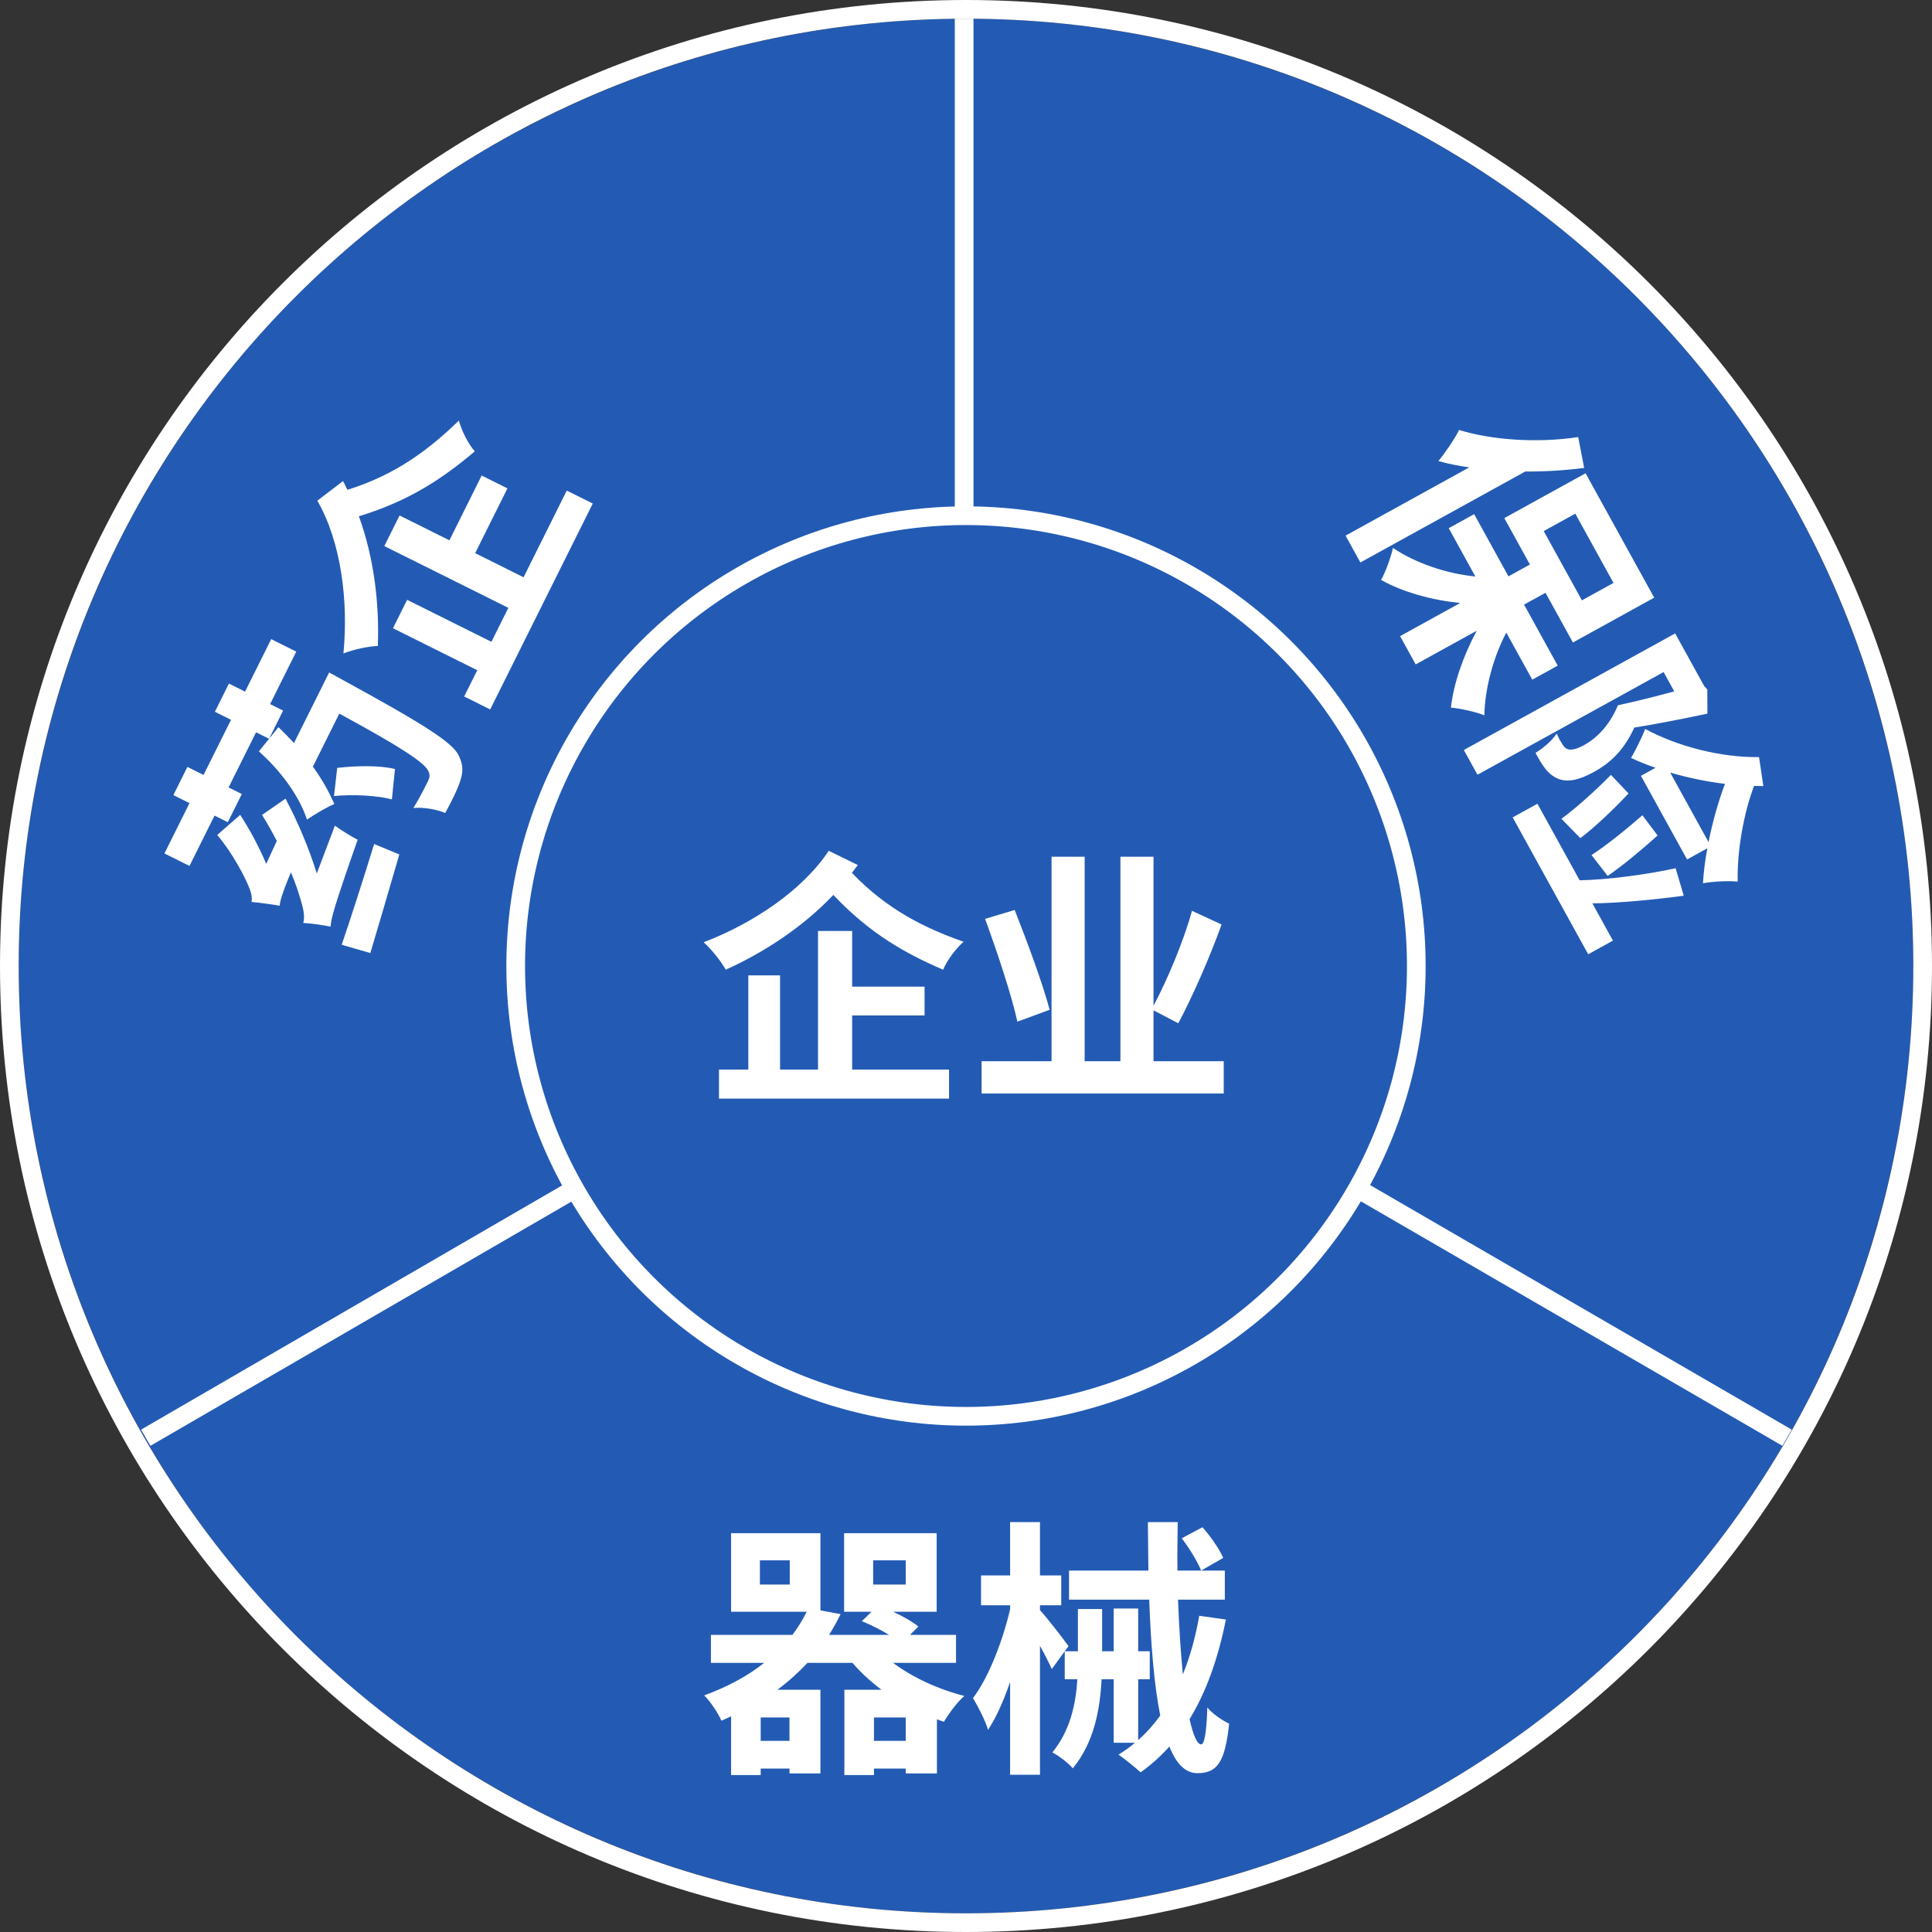
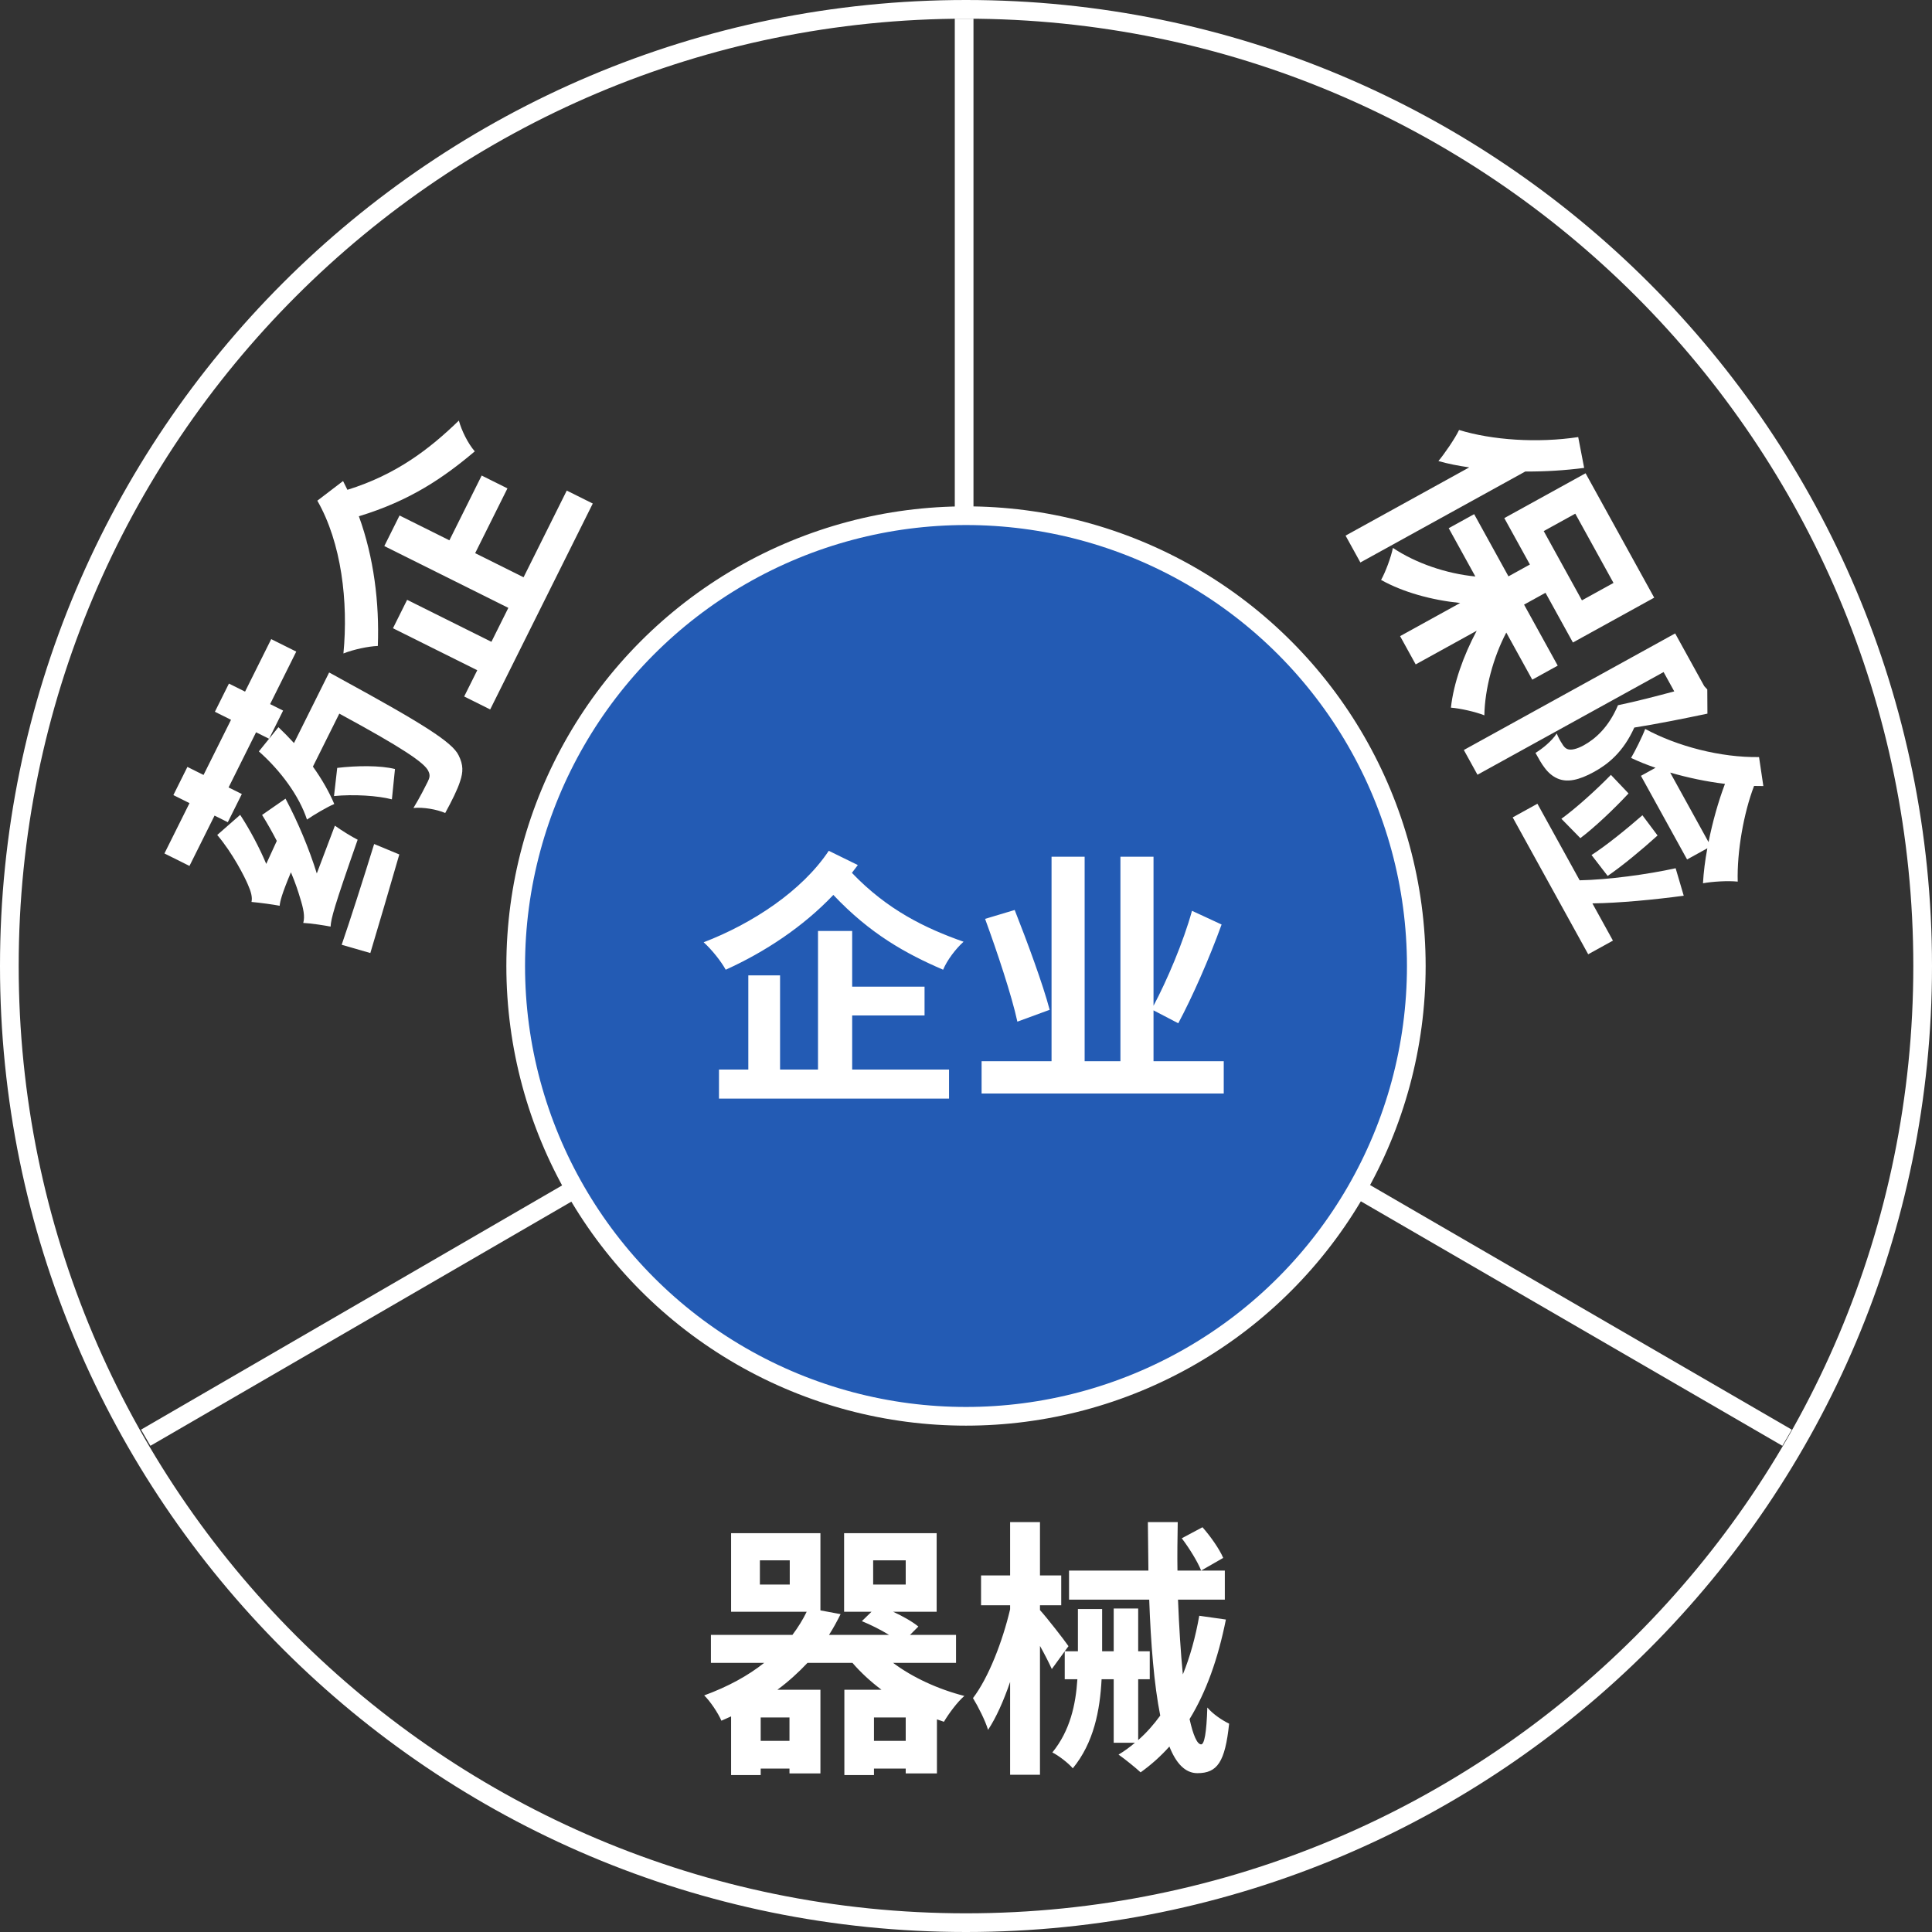
<svg xmlns="http://www.w3.org/2000/svg" width="517" height="517" viewBox="0 0 517 517" fill="none">
  <rect x="0" y="0" width="517" height="517" fill="#333333" stroke="none" />
-   <circle cx="258.5" cy="258.5" r="253.5" fill="#235BB4">
- </circle>
  <path fill-rule="evenodd" fill="rgba(255, 255, 255, 1)" d="M258.5 517C401.266 517 517 401.266 517 258.5C517 115.734 401.266 0 258.5 0C115.734 0 0 115.734 0 258.5C0 401.266 115.734 517 258.5 517ZM258.5 512C398.504 512 512 398.504 512 258.5C512 118.496 398.504 5 258.5 5C118.496 5 5 118.496 5 258.5C5 398.504 118.496 512 258.5 512Z">
</path>
  <circle cx="258.5" cy="258.5" r="120.5" stroke="rgba(255, 255, 255, 1)" stroke-width="5" fill="#235BB4">
</circle>
  <path stroke="rgba(255, 255, 255, 1)" stroke-width="5" d="M258 5L258 138.004">
</path>
  <path stroke="rgba(255, 255, 255, 1)" stroke-width="5" d="M478.217 384.733L363.166 318">
</path>
  <path stroke="rgba(255, 255, 255, 1)" stroke-width="5" d="M39 384.73L154.051 317.997">
</path>
  <g>
    <path fill="#FFFFFF" d="M200.248 261.008L200.248 286.208L192.4 286.208L192.4 293.984L253.96 293.984L253.96 286.208L228.04 286.208L228.04 271.736L247.408 271.736L247.408 264.032L228.04 264.032L228.04 249.128L218.896 249.128L218.896 286.208L208.744 286.208L208.744 261.008L200.248 261.008ZM221.776 227.672C214.576 238.472 201.256 247.184 188.296 252.152C190.528 254.168 192.976 257.264 194.2 259.496C204.712 254.744 214.936 247.976 223 239.48C232.864 249.92 242.368 255.176 252.376 259.496C253.456 256.904 255.76 253.88 257.848 252.008C247.624 248.408 237.472 243.512 227.968 233.576L229.552 231.488L221.776 227.672ZM263.608 245.888C266.848 254.744 270.736 266.408 272.248 273.392L280.888 270.224C279.088 263.384 274.912 252.08 271.528 243.512L263.608 245.888ZM318.976 243.728C316.672 252.08 312.28 262.376 308.68 269.144L308.68 229.256L299.824 229.256L299.824 283.976L290.248 283.976L290.248 229.256L281.392 229.256L281.392 283.976L262.672 283.976L262.672 292.616L327.472 292.616L327.472 283.976L308.68 283.976L308.68 270.368L315.304 273.824C319.048 266.84 323.584 256.544 326.896 247.4L318.976 243.728Z">
</path>
  </g>
  <g>
    <path fill="#FFFFFF" d="M89.38 213.025C94.628 212.503 101.101 212.912 104.87 213.905L105.695 205.789C101.765 204.797 95.454 204.87 90.239 205.489L89.38 213.025ZM91.434 252.821L99.101 255.032C101.312 247.687 104.164 237.926 106.855 228.649L100.121 225.857C97.077 235.683 93.775 246.023 91.434 252.821ZM69.271 201.076C75.139 206.252 80.107 213.071 82.145 219.315C83.978 218.056 87.517 215.958 89.448 215.15C88.123 211.997 86.154 208.522 83.734 205.145L90.798 190.967C107.393 199.959 113.743 204.168 114.647 206.388C115.164 207.45 114.972 208.159 114.426 209.254C113.784 210.543 112.403 213.314 110.637 216.215C113.341 215.953 116.884 216.592 119.139 217.555C120.873 214.397 122.447 211.239 123.12 209.081C123.953 206.6 124.015 204.7 122.723 202.126C121.076 198.651 113.18 193.671 91.3 181.725C90.365 181.179 88.077 179.958 88.077 179.958L78.67 198.841C77.315 197.362 75.929 195.947 74.51 194.596L69.271 201.076ZM44.002 228.385L50.704 231.724L57.414 218.255L60.959 220.021L64.715 212.481L61.17 210.715L68.523 195.957L72.003 197.691L75.759 190.151L72.279 188.417L79.279 174.368L72.576 171.029L65.577 185.078L61.259 182.927L57.503 190.467L61.821 192.618L54.468 207.376L50.15 205.225L46.394 212.765L50.712 214.916L44.002 228.385ZM88.465 247.963C88.591 245.773 89.391 242.713 95.708 224.705C94.162 223.934 91.39 222.231 89.617 220.946L84.774 233.736C82.703 227.074 79.763 220.059 76.405 213.72L70.132 218.076C71.52 220.296 72.844 222.645 74.071 225.026L71.246 231.18C69.404 226.803 66.918 222.106 64.272 218.052L58.13 223.439C62.291 228.327 65.52 234.762 66.328 236.693C67.168 238.559 67.588 240.136 67.3 241.36C69.458 241.55 73.226 242.06 74.836 242.38C74.963 241.156 75.347 239.417 77.85 233.424C79.11 236.385 79.887 238.863 80.243 240.086C81.213 243.144 81.635 245.204 81.154 246.975C83.279 247.069 87.08 247.675 88.465 247.963ZM105.158 168.117L127.714 179.354L124.214 186.378L131.174 189.846L158.625 134.745L151.665 131.278L140.107 154.478L127.153 148.025L135.79 130.689L128.894 127.254L120.258 144.589L106.918 137.943L102.84 146.128L136.029 162.663L131.502 171.749L108.947 160.512L105.158 168.117ZM84.92 133.982C91.376 145.243 93.234 161.05 91.901 174.865C94.701 173.767 98.564 172.956 101.108 172.856C101.542 161.328 100.043 149.159 96.034 138.152C109.778 133.979 118.72 127.816 127.05 120.784C125.211 118.662 123.532 115.251 122.788 112.547C115.006 120.093 106.097 126.997 92.965 131.073L91.803 128.724L84.92 133.982Z">
</path>
  </g>
  <g>
    <path fill="#FFFFFF" d="M421.545 137.457L431.77 155.991L423.322 160.652L413.097 142.117L421.545 137.457ZM424.298 126.646L402.548 138.645L409.399 151.065L403.662 154.23L394.481 137.586L387.672 141.342L394.802 154.266C387.069 153.516 378.868 150.722 372.74 146.62C372.229 149.122 370.776 153.048 369.574 155.191C375.509 158.496 383.069 160.574 390.738 161.359L374.663 170.228L378.836 177.793L395.164 168.785C391.571 175.537 388.968 182.893 388.264 189.367C390.753 189.556 394.883 190.485 397.209 191.422C397.342 184.359 399.549 175.987 403.079 169.27L410.035 181.879L416.844 178.123L407.836 161.795L413.573 158.63L420.911 171.932L442.661 159.933L424.298 126.646ZM422.326 116.962C411.468 118.594 399.351 117.796 390.442 115.063C389.345 117.395 386.36 121.673 384.914 123.375C387.457 124.11 390.218 124.643 393.168 125.071L360.071 143.33L364.035 150.517L408.165 126.172C413.452 126.216 418.852 125.868 423.917 125.212L422.326 116.962ZM431.079 207.355C427.088 211.448 421.646 216.341 417.827 219.106L422.903 224.283C426.624 221.489 431.87 216.54 435.792 212.32L431.079 207.355ZM439.509 218.164C435.4 221.746 429.785 226.324 425.889 228.802L430.208 234.396C434.035 231.791 439.398 227.353 443.563 223.575L439.509 218.164ZM448.269 169.503L391.72 200.699L395.371 207.319L445.175 179.843L448.027 185.013C443.373 186.265 437.473 187.793 432.967 188.717C430.438 194.716 426.793 197.797 423.83 199.431C422.001 200.44 420.343 200.861 419.358 200.418C418.834 200.214 418.36 199.653 417.978 198.959C417.497 198.237 417.045 197.418 416.58 196.277C415.245 198.329 412.686 200.398 410.893 201.47C411.728 202.983 412.528 204.433 413.343 205.463C414.297 206.746 415.399 207.7 416.712 208.292C419.338 209.474 422.501 208.798 426.599 206.538C430.318 204.486 434.377 201.26 437.334 194.695C443.162 193.782 450.642 192.287 456.905 190.97L456.868 184.494L456.06 183.624L448.269 169.503ZM461.598 209.761C459.793 214.539 458.273 219.982 457.202 225.343L446.942 206.745C451.637 208.102 456.578 209.158 461.598 209.761ZM470.717 202.592C460.444 202.75 448.816 199.708 440.249 195.06C439.494 197.121 437.496 201.101 436.47 202.819C438.475 203.769 440.703 204.677 443.022 205.453L439.114 207.61L451.46 229.99L456.882 226.999C456.271 230.214 455.884 233.388 455.714 236.36C458.177 235.905 462.388 235.638 465.01 235.919C464.782 227.904 466.617 217.517 469.386 210.315L471.869 210.344L470.717 202.592ZM411.412 215.08L404.792 218.732L424.999 255.36L431.619 251.708L426.124 241.747C433.306 241.65 442.68 240.755 450.564 239.694L448.397 232.338C440.923 233.994 430.282 235.424 422.715 235.569L411.412 215.08Z">
</path>
  </g>
  <g>
    <path fill="#FFFFFF" d="M203.344 417.544L211.336 417.544L211.336 424.024L203.344 424.024L203.344 417.544ZM233.656 417.544L242.368 417.544L242.368 424.024L233.656 424.024L233.656 417.544ZM230.632 433.816C232.936 434.752 235.672 436.12 237.904 437.488L221.848 437.488C223 435.688 224.008 433.816 224.944 431.944L219.544 430.936L219.544 410.272L195.64 410.272L195.64 431.296L215.872 431.296C214.864 433.384 213.568 435.472 212.056 437.488L190.24 437.488L190.24 444.976L204.496 444.976C200.248 448.36 194.92 451.312 188.44 453.688C190.024 455.2 192.184 458.44 193.048 460.456L195.64 459.304L195.64 475L203.56 475L203.56 473.272L211.264 473.272L211.264 474.568L219.544 474.568L219.544 452.176L208.024 452.176C211.048 449.944 213.712 447.496 216.088 444.976L228.112 444.976C230.344 447.568 233.008 450.016 235.888 452.176L225.952 452.176L225.952 475L233.872 475L233.872 473.272L242.368 473.272L242.368 474.568L250.72 474.568L250.72 460.096L252.592 460.744C253.816 458.656 256.192 455.416 258.064 453.832C251.008 452.032 244.168 448.864 238.984 444.976L255.832 444.976L255.832 437.488L243.52 437.488L245.752 435.256C244.168 433.96 241.648 432.52 238.984 431.296L250.648 431.296L250.648 410.272L225.88 410.272L225.88 431.296L233.224 431.296L230.632 433.816ZM203.56 465.856L203.56 459.592L211.264 459.592L211.264 465.856L203.56 465.856ZM233.872 465.856L233.872 459.592L242.368 459.592L242.368 465.856L233.872 465.856ZM316.24 411.64C318.256 414.304 320.488 417.904 321.424 420.28L327.328 416.896C326.32 414.52 323.944 411.136 321.784 408.688L316.24 411.64ZM320.92 432.376C319.912 438.064 318.472 443.32 316.528 448.072C315.952 442.24 315.52 435.4 315.232 428.056L327.76 428.056L327.76 420.28L315.088 420.28C315.016 416.032 315.088 411.712 315.16 407.32L307.168 407.32L307.312 420.28L286.072 420.28L286.072 428.056L307.528 428.056C307.96 439.936 308.824 450.808 310.48 459.088C308.752 461.464 306.808 463.696 304.576 465.64L304.576 449.368L307.672 449.368L307.672 441.88L304.576 441.88L304.576 430.432L298.024 430.432L298.024 441.88L294.928 441.88L294.928 430.576L288.448 430.576L288.448 441.88L284.92 441.88L284.92 449.368L288.304 449.368C287.872 456.136 286.36 463.12 281.608 468.952C283.336 469.816 285.928 471.832 287.08 473.2C292.696 466.36 294.352 457.72 294.784 449.368L298.024 449.368L298.024 466.36L303.712 466.36C302.344 467.512 300.904 468.592 299.32 469.528C300.976 470.68 304 473.128 305.224 474.28C308.032 472.264 310.624 469.96 312.928 467.368C314.728 471.904 317.176 474.496 320.416 474.496C325.744 474.496 327.832 471.544 328.912 461.248C327.112 460.384 324.592 458.728 323.08 456.928C322.864 463.696 322.288 466.792 321.424 466.792C320.344 466.792 319.264 464.272 318.328 460.024C322.792 452.752 325.96 443.824 328.048 433.384L320.92 432.376ZM270.304 407.32L270.304 421.576L262.528 421.576L262.528 429.568L270.304 429.568L270.304 430.648C268.288 439.216 264.544 448.936 260.368 454.408C261.736 456.64 263.68 460.456 264.4 462.904C266.56 459.664 268.576 455.128 270.304 450.088L270.304 474.928L278.296 474.928L278.296 440.44C279.592 442.744 280.744 445.048 281.464 446.632L284.92 441.88L285.928 440.512C284.848 438.928 280.096 432.808 278.296 430.864L278.296 429.568L283.984 429.568L283.984 421.576L278.296 421.576L278.296 407.32L270.304 407.32Z">
</path>
  </g>
</svg>